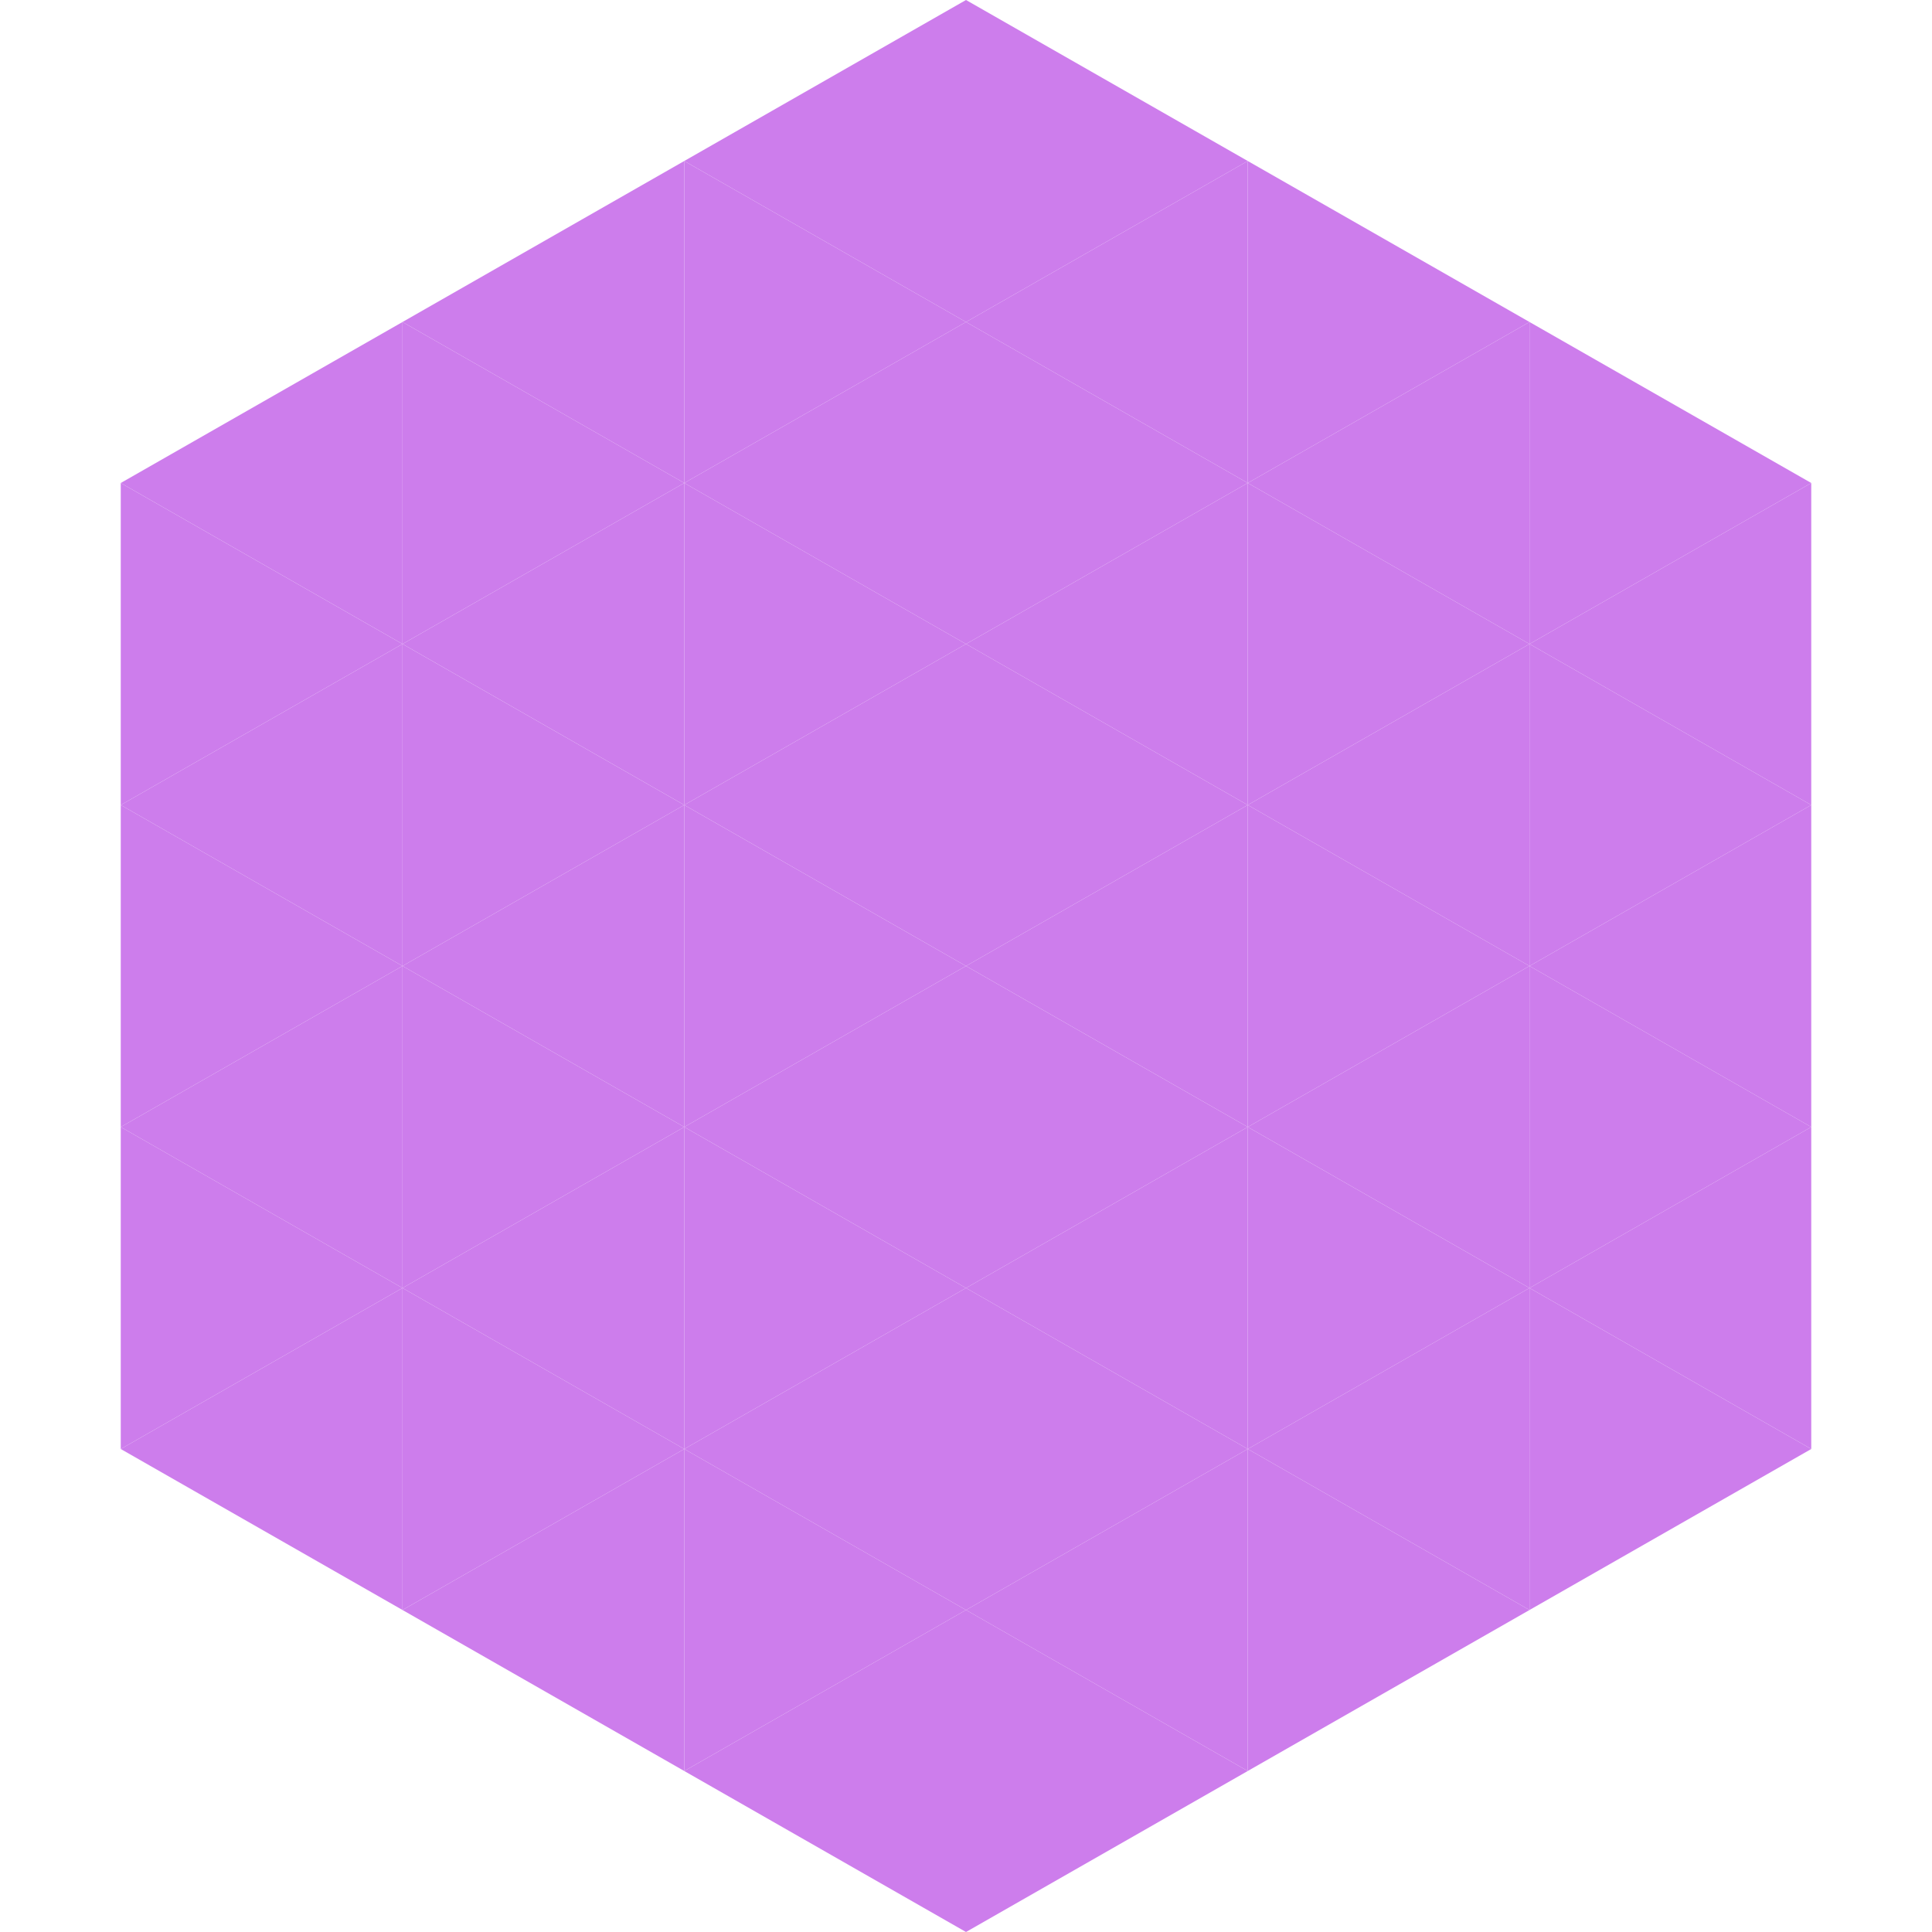
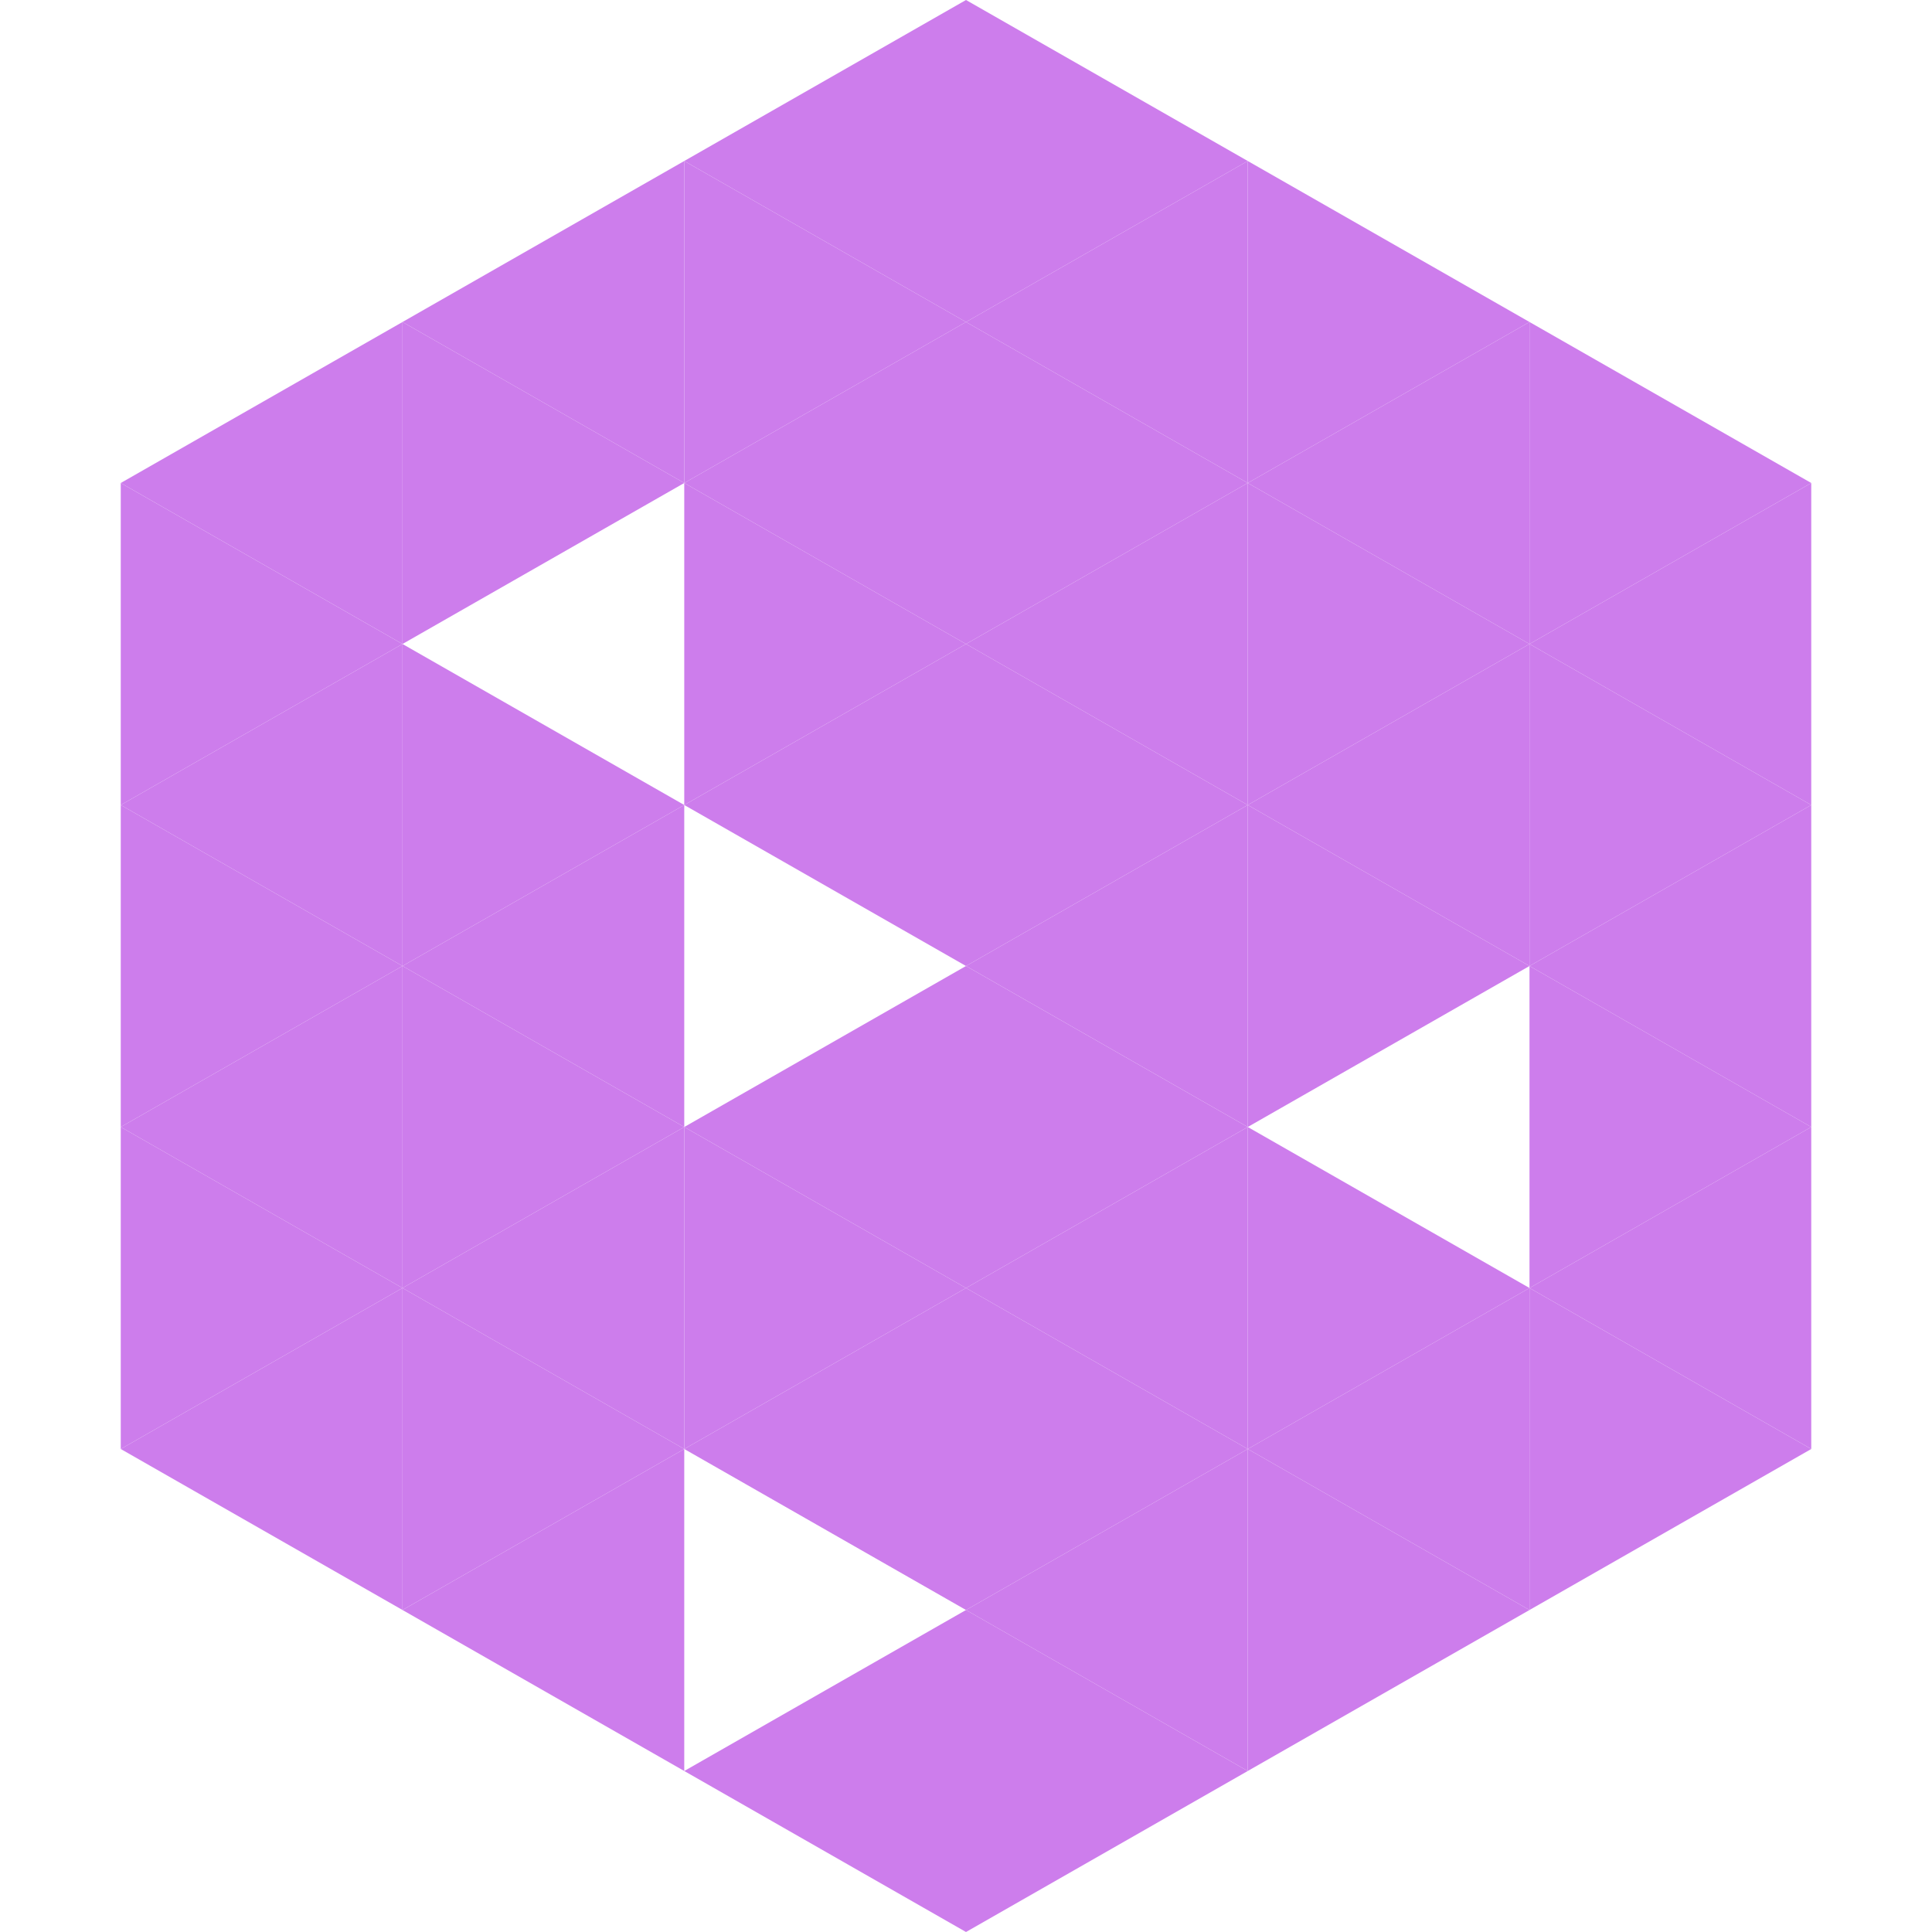
<svg xmlns="http://www.w3.org/2000/svg" width="240" height="240">
  <polygon points="50,40 15,60 50,80" style="fill:rgb(205,125,236)" />
  <polygon points="190,40 225,60 190,80" style="fill:rgb(205,125,236)" />
  <polygon points="15,60 50,80 15,100" style="fill:rgb(205,125,236)" />
  <polygon points="225,60 190,80 225,100" style="fill:rgb(205,125,236)" />
  <polygon points="50,80 15,100 50,120" style="fill:rgb(205,125,236)" />
  <polygon points="190,80 225,100 190,120" style="fill:rgb(205,125,236)" />
  <polygon points="15,100 50,120 15,140" style="fill:rgb(205,125,236)" />
  <polygon points="225,100 190,120 225,140" style="fill:rgb(205,125,236)" />
  <polygon points="50,120 15,140 50,160" style="fill:rgb(205,125,236)" />
  <polygon points="190,120 225,140 190,160" style="fill:rgb(205,125,236)" />
  <polygon points="15,140 50,160 15,180" style="fill:rgb(205,125,236)" />
  <polygon points="225,140 190,160 225,180" style="fill:rgb(205,125,236)" />
  <polygon points="50,160 15,180 50,200" style="fill:rgb(205,125,236)" />
  <polygon points="190,160 225,180 190,200" style="fill:rgb(205,125,236)" />
  <polygon points="15,180 50,200 15,220" style="fill:rgb(255,255,255); fill-opacity:0" />
  <polygon points="225,180 190,200 225,220" style="fill:rgb(255,255,255); fill-opacity:0" />
  <polygon points="50,0 85,20 50,40" style="fill:rgb(255,255,255); fill-opacity:0" />
  <polygon points="190,0 155,20 190,40" style="fill:rgb(255,255,255); fill-opacity:0" />
  <polygon points="85,20 50,40 85,60" style="fill:rgb(205,125,236)" />
  <polygon points="155,20 190,40 155,60" style="fill:rgb(205,125,236)" />
  <polygon points="50,40 85,60 50,80" style="fill:rgb(205,125,236)" />
  <polygon points="190,40 155,60 190,80" style="fill:rgb(205,125,236)" />
-   <polygon points="85,60 50,80 85,100" style="fill:rgb(205,125,236)" />
  <polygon points="155,60 190,80 155,100" style="fill:rgb(205,125,236)" />
  <polygon points="50,80 85,100 50,120" style="fill:rgb(205,125,236)" />
  <polygon points="190,80 155,100 190,120" style="fill:rgb(205,125,236)" />
  <polygon points="85,100 50,120 85,140" style="fill:rgb(205,125,236)" />
  <polygon points="155,100 190,120 155,140" style="fill:rgb(205,125,236)" />
  <polygon points="50,120 85,140 50,160" style="fill:rgb(205,125,236)" />
-   <polygon points="190,120 155,140 190,160" style="fill:rgb(205,125,236)" />
  <polygon points="85,140 50,160 85,180" style="fill:rgb(205,125,236)" />
  <polygon points="155,140 190,160 155,180" style="fill:rgb(205,125,236)" />
  <polygon points="50,160 85,180 50,200" style="fill:rgb(205,125,236)" />
  <polygon points="190,160 155,180 190,200" style="fill:rgb(205,125,236)" />
  <polygon points="85,180 50,200 85,220" style="fill:rgb(205,125,236)" />
  <polygon points="155,180 190,200 155,220" style="fill:rgb(205,125,236)" />
  <polygon points="120,0 85,20 120,40" style="fill:rgb(205,125,236)" />
  <polygon points="120,0 155,20 120,40" style="fill:rgb(205,125,236)" />
  <polygon points="85,20 120,40 85,60" style="fill:rgb(205,125,236)" />
  <polygon points="155,20 120,40 155,60" style="fill:rgb(205,125,236)" />
  <polygon points="120,40 85,60 120,80" style="fill:rgb(205,125,236)" />
  <polygon points="120,40 155,60 120,80" style="fill:rgb(205,125,236)" />
  <polygon points="85,60 120,80 85,100" style="fill:rgb(205,125,236)" />
  <polygon points="155,60 120,80 155,100" style="fill:rgb(205,125,236)" />
  <polygon points="120,80 85,100 120,120" style="fill:rgb(205,125,236)" />
  <polygon points="120,80 155,100 120,120" style="fill:rgb(205,125,236)" />
-   <polygon points="85,100 120,120 85,140" style="fill:rgb(205,125,236)" />
  <polygon points="155,100 120,120 155,140" style="fill:rgb(205,125,236)" />
  <polygon points="120,120 85,140 120,160" style="fill:rgb(205,125,236)" />
  <polygon points="120,120 155,140 120,160" style="fill:rgb(205,125,236)" />
  <polygon points="85,140 120,160 85,180" style="fill:rgb(205,125,236)" />
  <polygon points="155,140 120,160 155,180" style="fill:rgb(205,125,236)" />
  <polygon points="120,160 85,180 120,200" style="fill:rgb(205,125,236)" />
  <polygon points="120,160 155,180 120,200" style="fill:rgb(205,125,236)" />
-   <polygon points="85,180 120,200 85,220" style="fill:rgb(205,125,236)" />
  <polygon points="155,180 120,200 155,220" style="fill:rgb(205,125,236)" />
  <polygon points="120,200 85,220 120,240" style="fill:rgb(205,125,236)" />
  <polygon points="120,200 155,220 120,240" style="fill:rgb(205,125,236)" />
  <polygon points="85,220 120,240 85,260" style="fill:rgb(255,255,255); fill-opacity:0" />
  <polygon points="155,220 120,240 155,260" style="fill:rgb(255,255,255); fill-opacity:0" />
</svg>